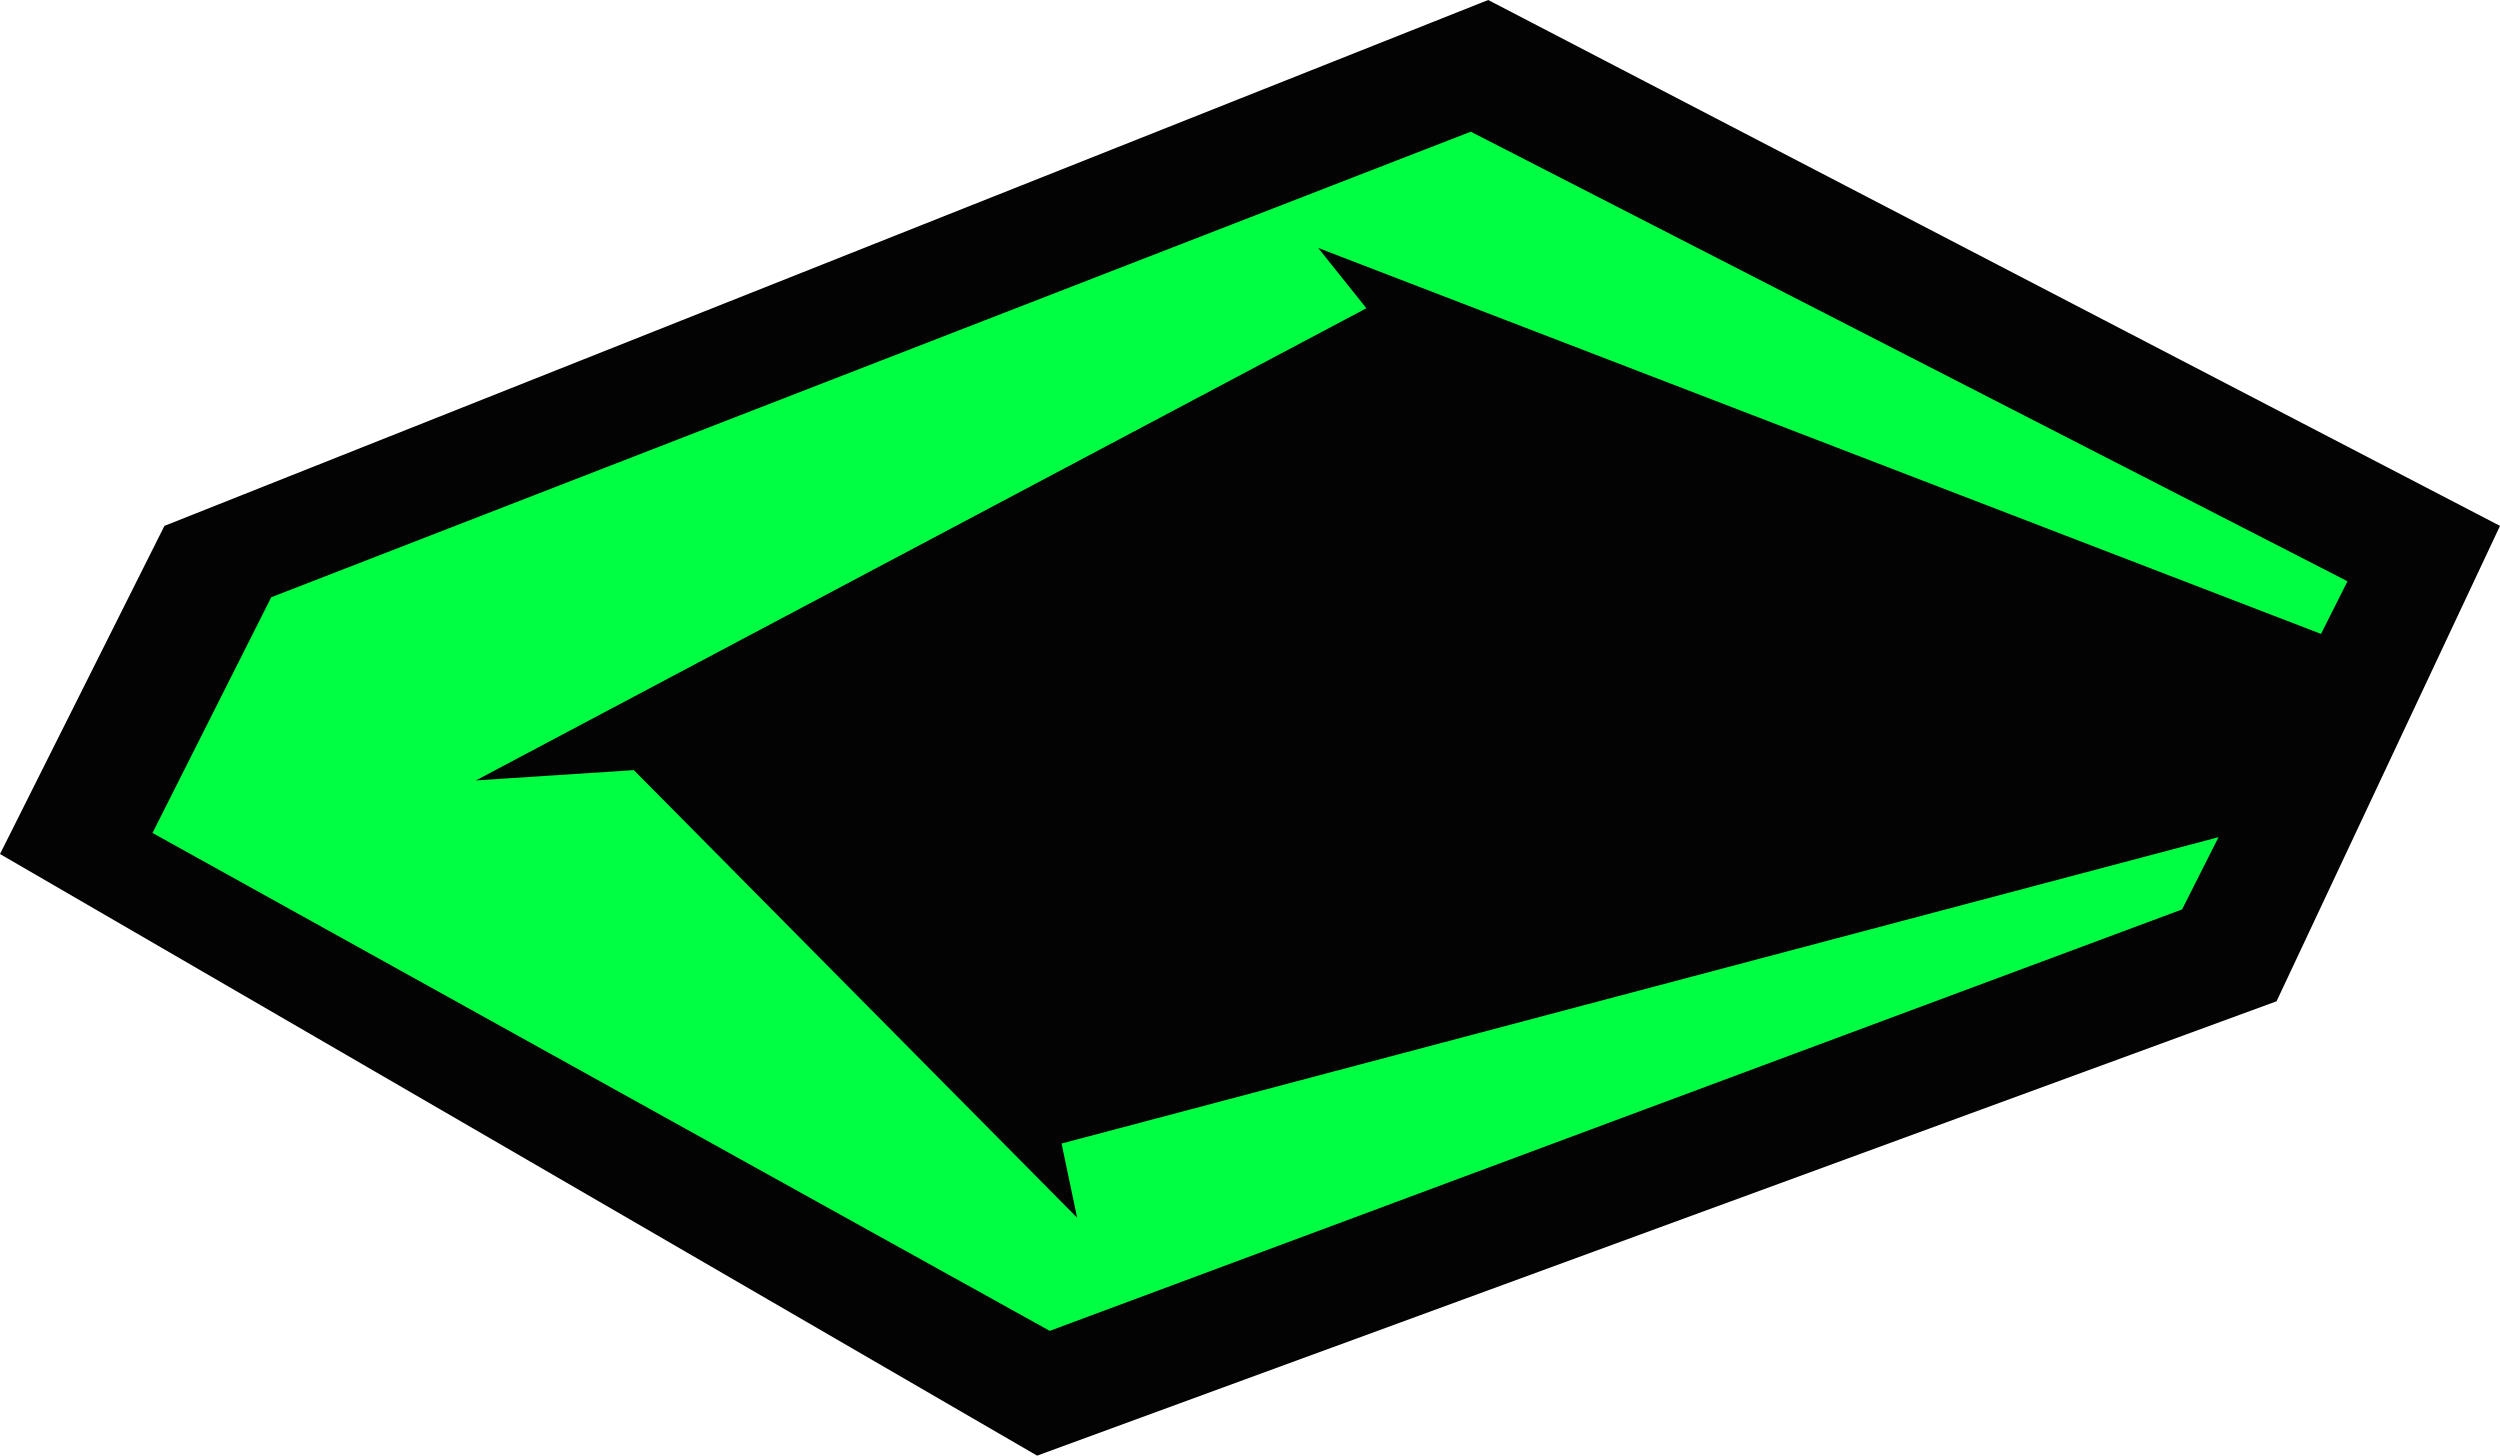
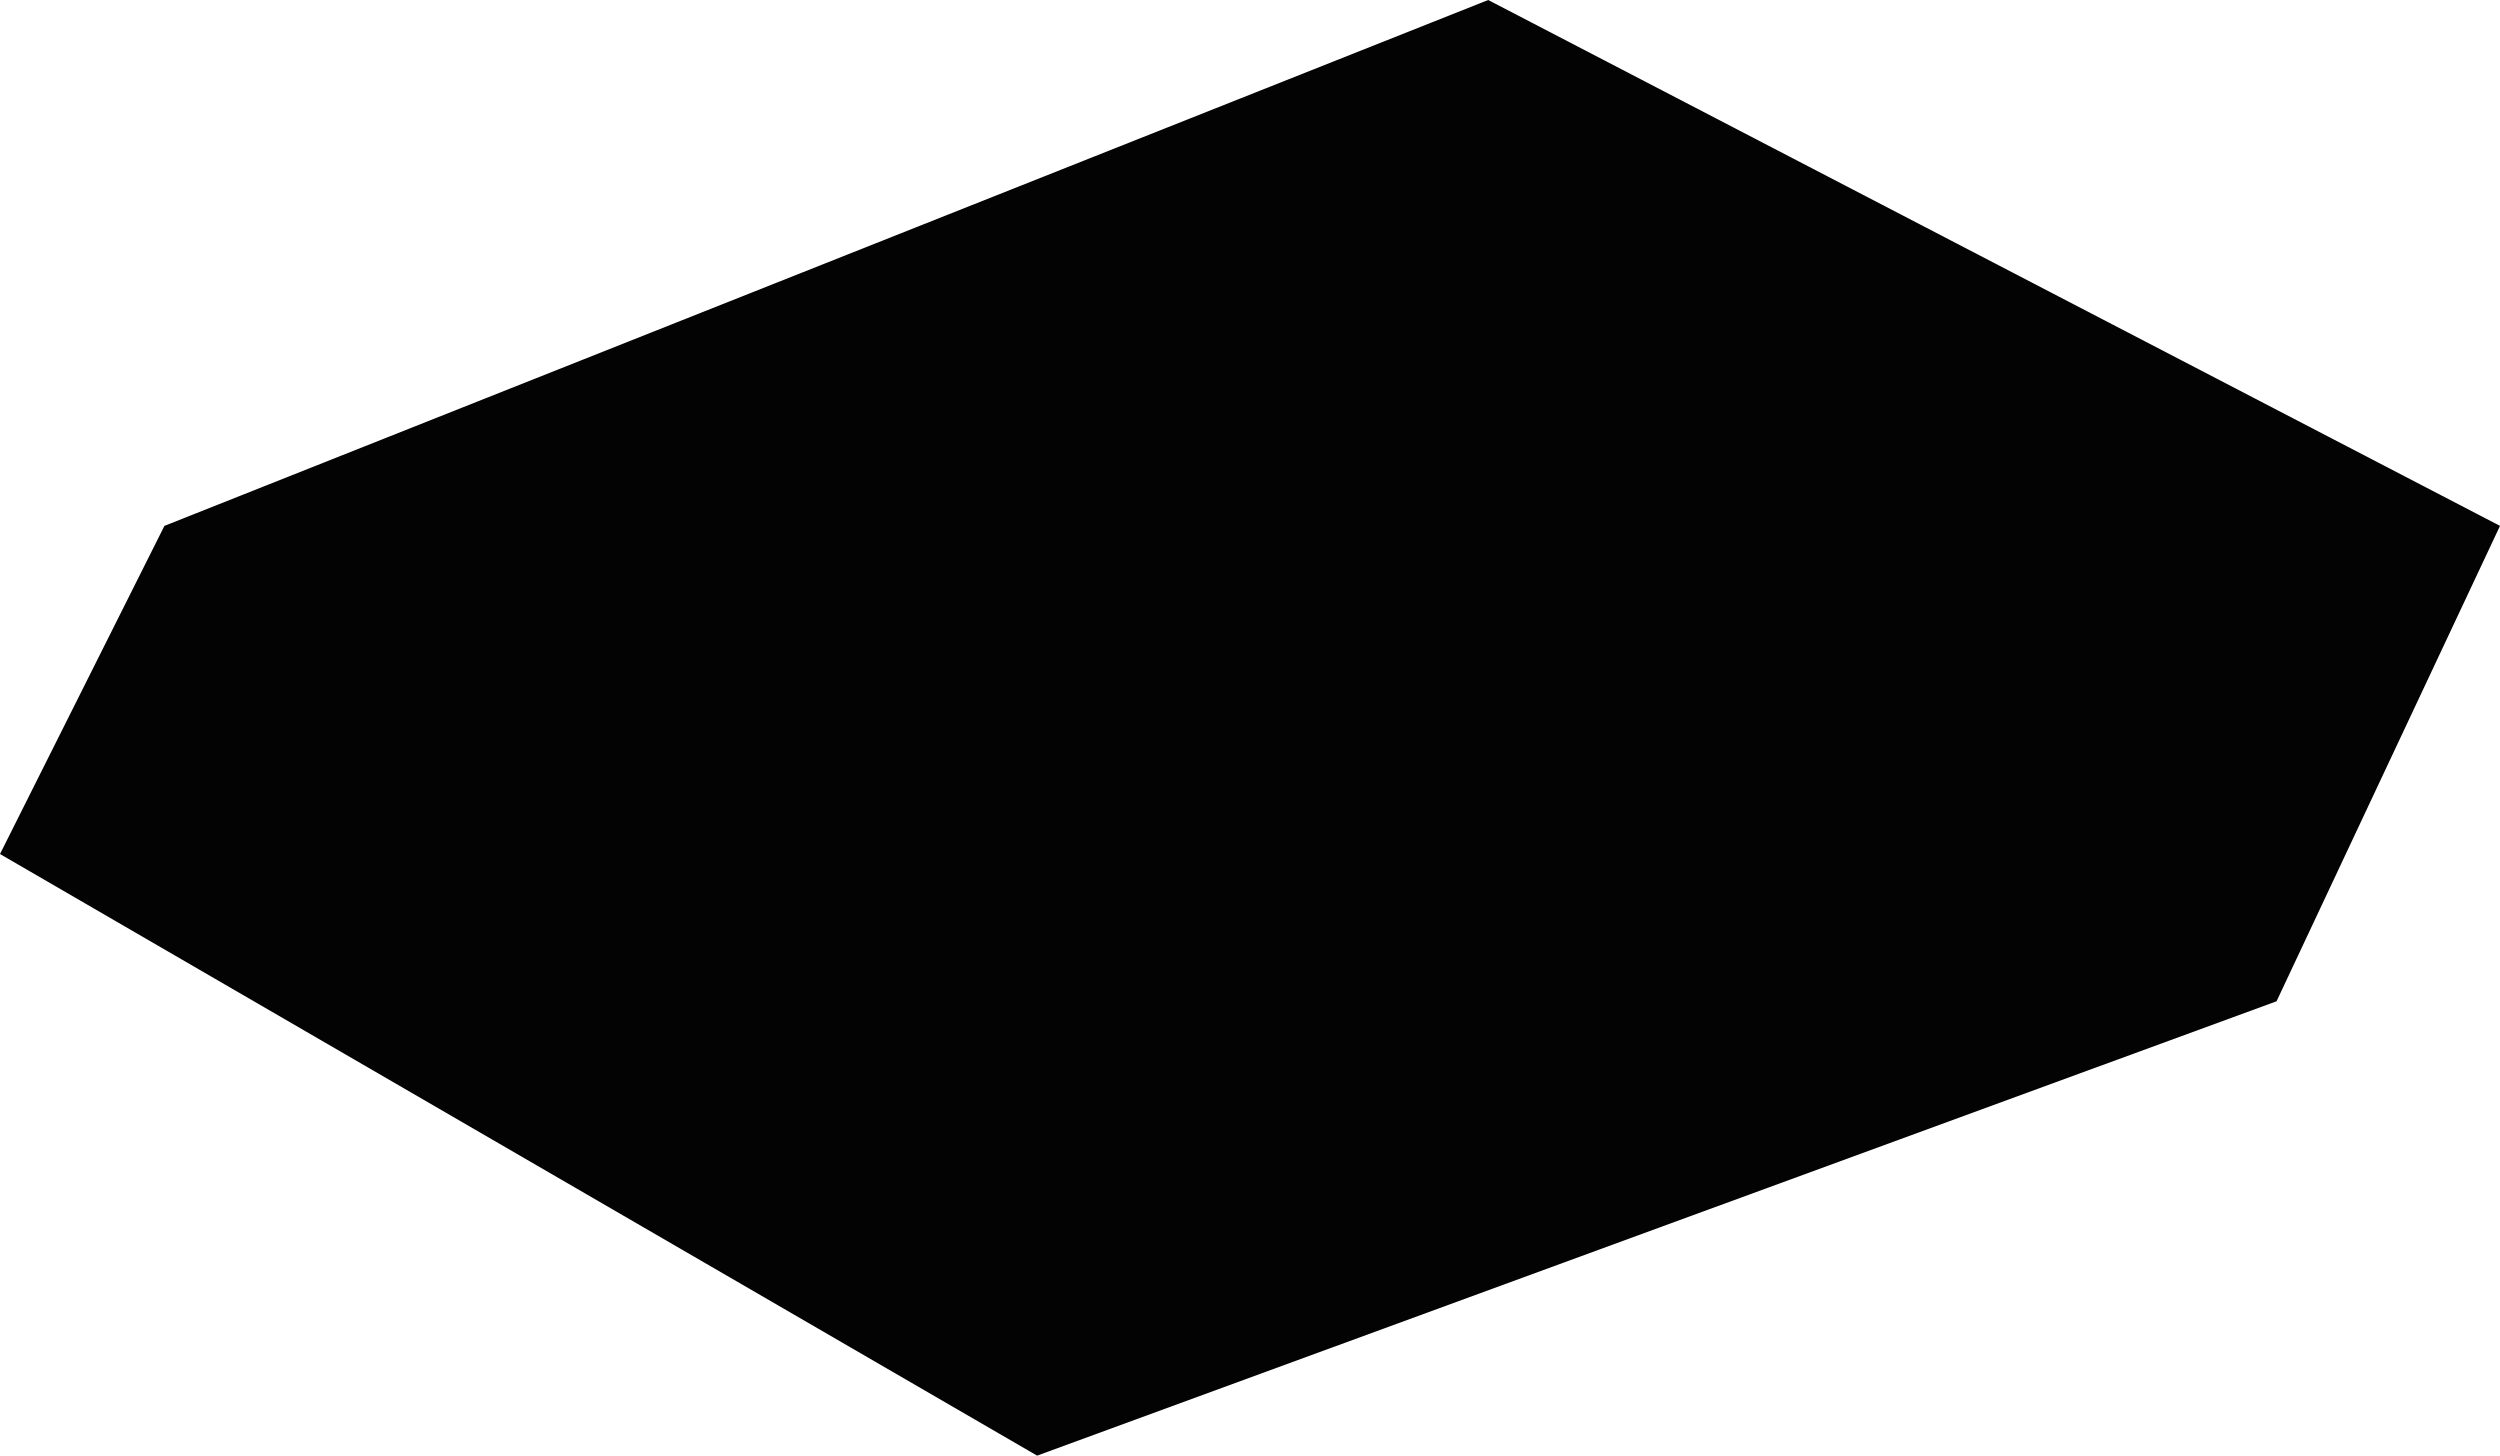
<svg xmlns="http://www.w3.org/2000/svg" fill="none" viewBox="0 0 1082 630" height="630" width="1082">
  <path fill="#030303" d="M1082 227.601L985.295 433.353L448.857 630L0 369.624L71.16 227.601L644.091 0L1082 227.601Z" />
-   <path fill="#00FF43" d="M591.375 133.406L570.504 107.312L1004.53 274.353L1016 251.573L636.546 57L117.39 258.494L66 360.501L454.331 576L944.405 393.602L960.185 362.327L459.449 494.92L466.175 527.012L274.327 333.315L205.984 337.762L591.375 133.406Z" />
</svg>